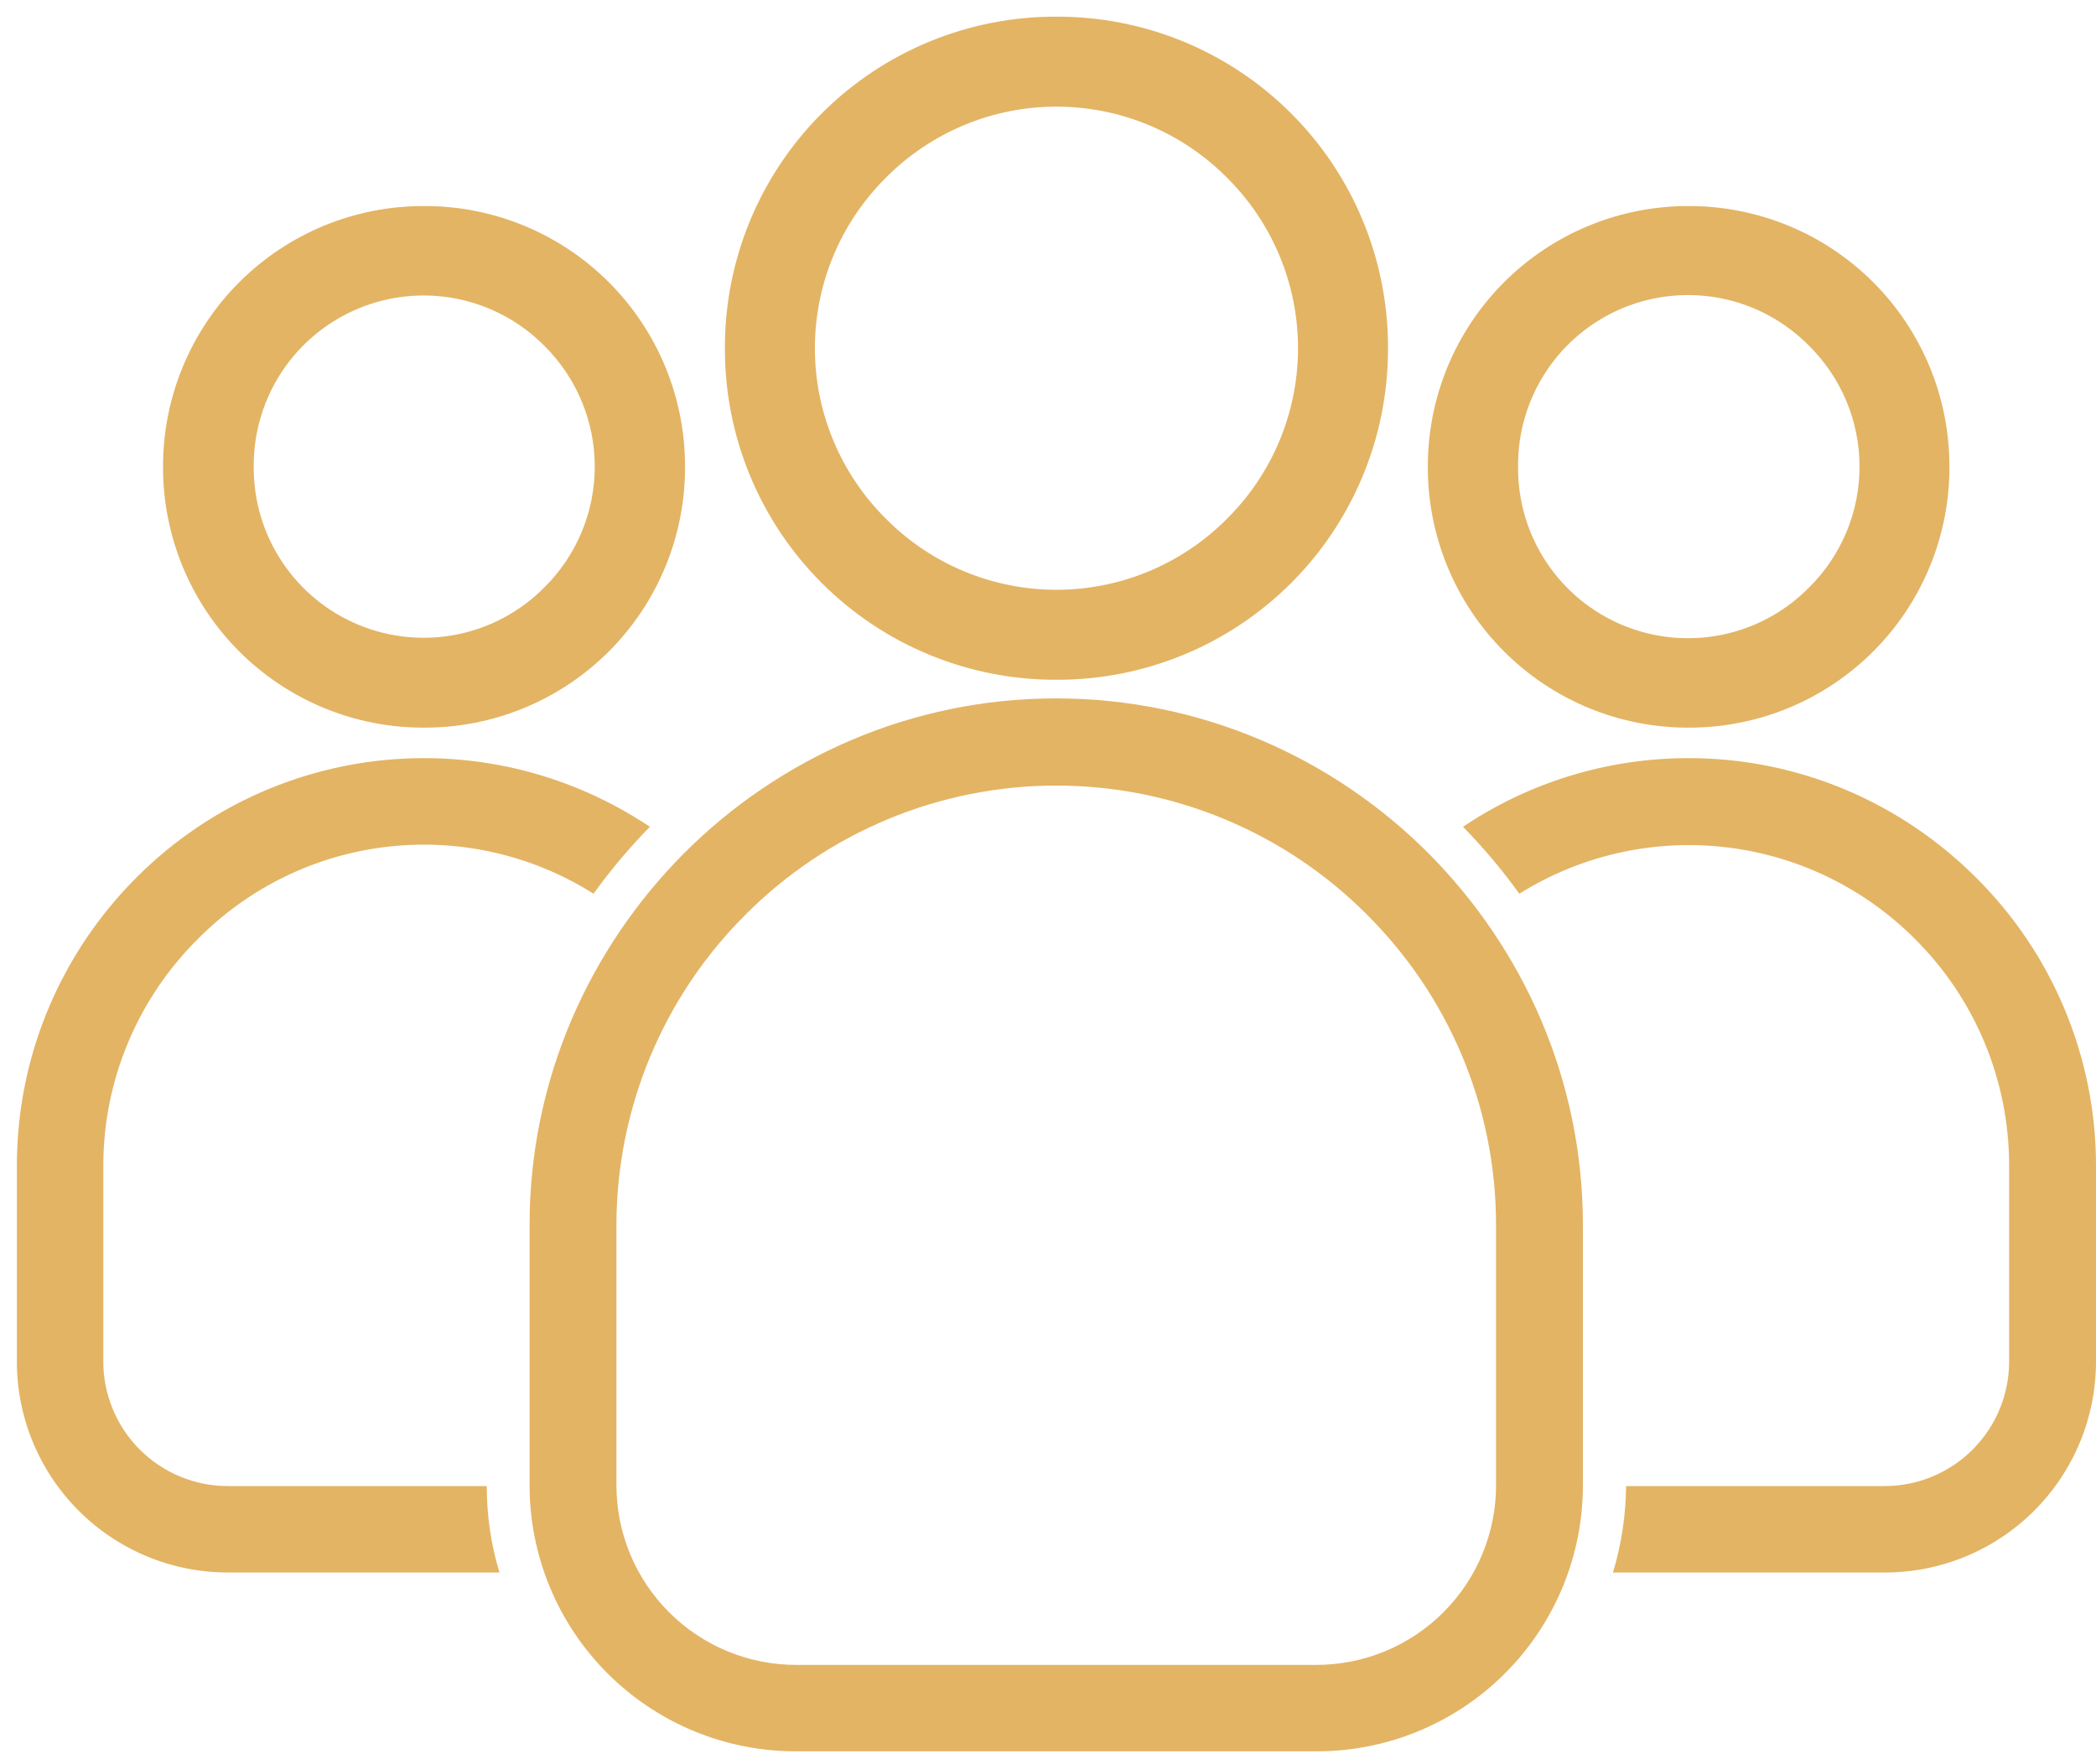
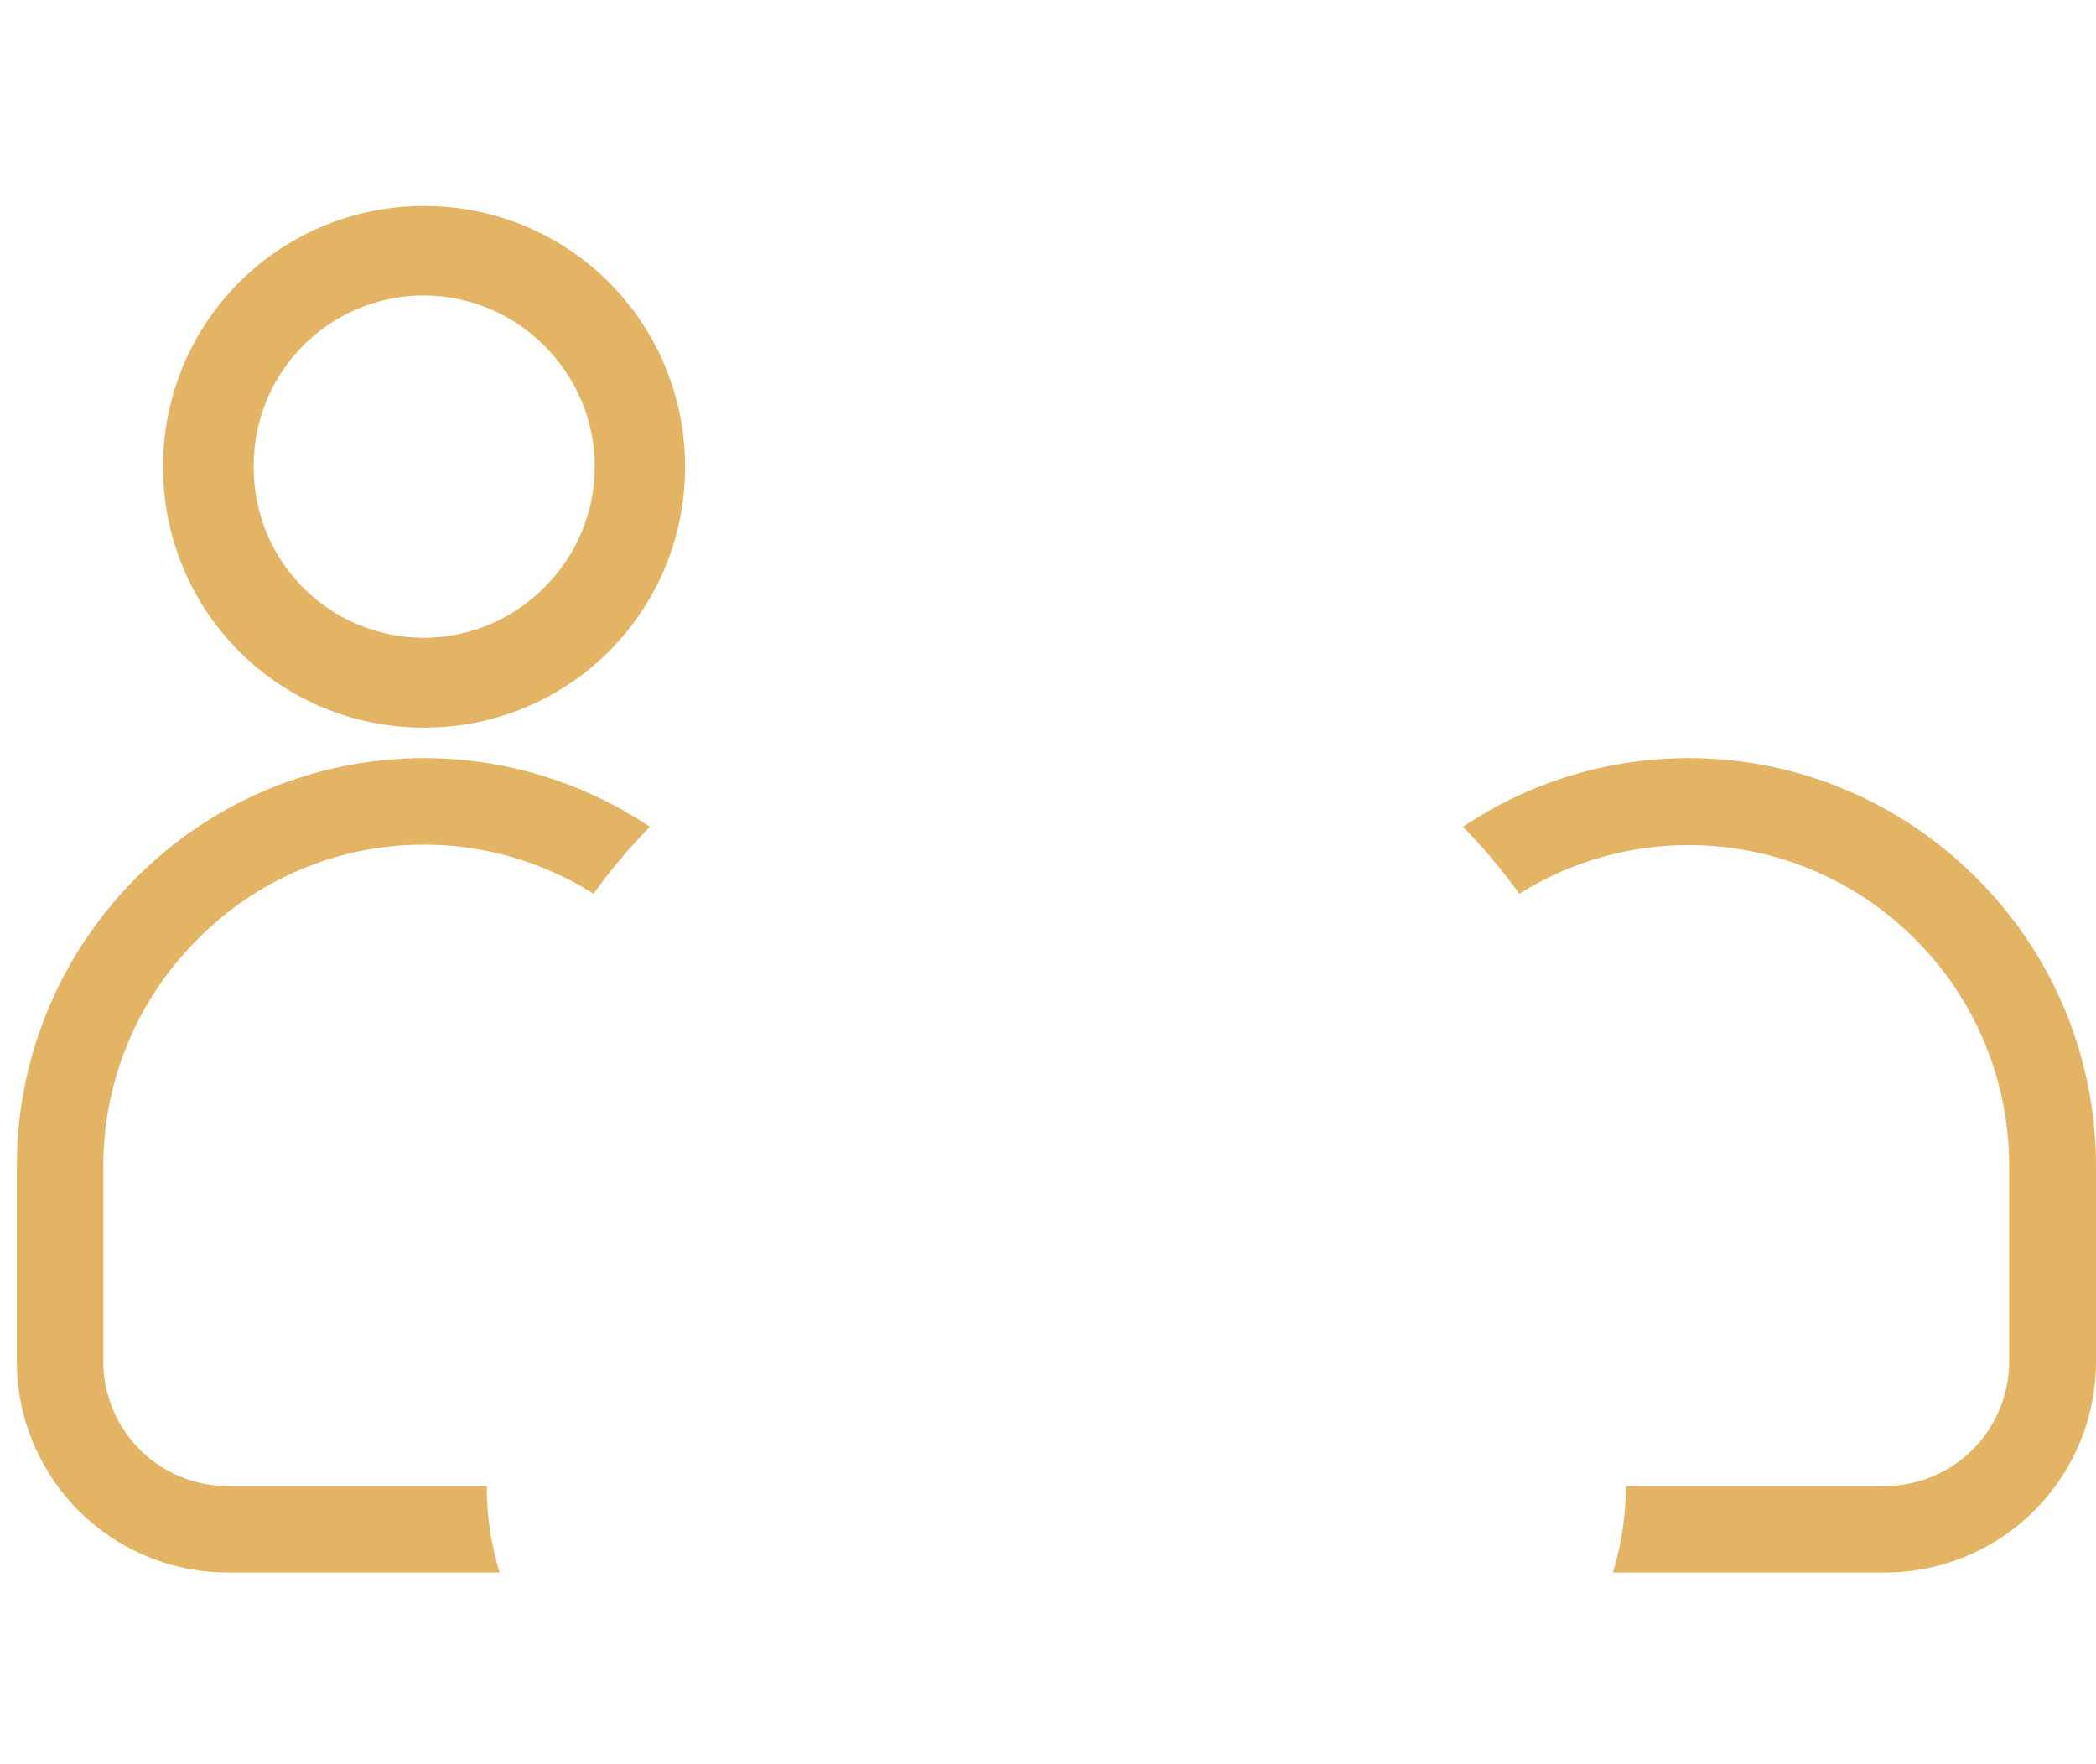
<svg xmlns="http://www.w3.org/2000/svg" width="101" height="85" viewBox="0 0 101 85" fill="none">
-   <path d="M50.897 33.654C57.88 33.654 64.23 36.513 68.823 41.106C73.417 45.721 76.276 52.05 76.276 59.033V71.528C76.281 73.219 75.952 74.894 75.308 76.457C74.663 78.02 73.716 79.44 72.52 80.635C71.325 81.831 69.905 82.778 68.342 83.423C66.779 84.067 65.104 84.396 63.413 84.391H38.381C36.691 84.396 35.016 84.067 33.453 83.423C31.89 82.778 30.47 81.831 29.274 80.635C28.078 79.44 27.131 78.02 26.487 76.457C25.842 74.894 25.513 73.219 25.519 71.528V59.033C25.519 52.05 28.377 45.721 32.971 41.106C37.565 36.513 43.914 33.654 50.877 33.654H50.897ZM65.863 44.067C63.9 42.097 61.567 40.535 58.999 39.469C56.431 38.403 53.678 37.854 50.897 37.854C48.117 37.854 45.363 38.403 42.795 39.469C40.227 40.535 37.895 42.097 35.931 44.067C33.959 46.029 32.394 48.361 31.326 50.929C30.257 53.497 29.706 56.251 29.704 59.033V71.528C29.699 72.672 29.92 73.805 30.355 74.863C30.79 75.921 31.431 76.881 32.24 77.69C33.048 78.499 34.009 79.139 35.067 79.575C36.125 80.01 37.258 80.231 38.402 80.226H63.413C64.555 80.228 65.686 80.005 66.742 79.569C67.797 79.132 68.755 78.491 69.562 77.683C70.368 76.874 71.007 75.914 71.441 74.858C71.875 73.802 72.096 72.67 72.09 71.528V59.033C72.09 53.214 69.722 47.905 65.863 44.067ZM50.897 0.803C52.999 0.795 55.081 1.203 57.025 2.003C58.968 2.804 60.733 3.981 62.219 5.467C63.706 6.953 64.883 8.719 65.683 10.662C66.484 12.605 66.892 14.688 66.884 16.79C66.889 18.889 66.479 20.97 65.677 22.911C64.876 24.852 63.698 26.615 62.212 28.099C60.726 29.582 58.962 30.758 57.02 31.557C55.078 32.356 52.997 32.764 50.897 32.756C48.799 32.761 46.72 32.352 44.781 31.551C42.841 30.751 41.079 29.575 39.595 28.091C38.112 26.608 36.936 24.845 36.135 22.906C35.335 20.966 34.925 18.888 34.931 16.79C34.923 14.69 35.33 12.609 36.129 10.667C36.929 8.725 38.104 6.96 39.588 5.474C41.072 3.989 42.835 2.811 44.776 2.009C46.717 1.207 48.797 0.797 50.897 0.803ZM59.125 8.561C58.049 7.477 56.769 6.616 55.358 6.028C53.948 5.441 52.435 5.138 50.907 5.138C49.38 5.138 47.867 5.441 46.456 6.028C45.046 6.616 43.766 7.477 42.69 8.561C41.605 9.638 40.744 10.918 40.157 12.328C39.569 13.739 39.267 15.251 39.267 16.779C39.267 18.307 39.569 19.82 40.157 21.23C40.744 22.641 41.605 23.921 42.69 24.997C43.766 26.082 45.046 26.943 46.456 27.53C47.867 28.118 49.38 28.42 50.907 28.42C52.435 28.42 53.948 28.118 55.358 27.53C56.769 26.943 58.049 26.082 59.125 24.997C60.21 23.921 61.071 22.641 61.658 21.23C62.246 19.82 62.548 18.307 62.548 16.779C62.548 15.251 62.246 13.739 61.658 12.328C61.071 10.918 60.21 9.638 59.125 8.561ZM81.38 9.929C83.03 9.927 84.664 10.25 86.188 10.88C87.713 11.51 89.098 12.434 90.265 13.601C91.431 14.768 92.356 16.153 92.986 17.677C93.616 19.202 93.939 20.836 93.936 22.486C93.942 24.137 93.621 25.773 92.992 27.3C92.363 28.828 91.439 30.215 90.272 31.384C89.105 32.553 87.719 33.479 86.193 34.111C84.667 34.742 83.031 35.066 81.38 35.063C79.727 35.068 78.089 34.747 76.561 34.117C75.032 33.486 73.644 32.56 72.475 31.391C71.306 30.222 70.379 28.834 69.749 27.305C69.119 25.777 68.798 24.139 68.803 22.486C68.8 20.834 69.124 19.199 69.755 17.673C70.387 16.147 71.313 14.761 72.482 13.594C73.651 12.427 75.038 11.503 76.565 10.874C78.092 10.245 79.729 9.924 81.38 9.929ZM87.178 16.667C86.034 15.503 84.569 14.707 82.969 14.382C81.369 14.057 79.709 14.218 78.201 14.843C76.694 15.469 75.408 16.53 74.508 17.892C73.608 19.254 73.136 20.854 73.152 22.486C73.136 24.118 73.608 25.718 74.508 27.08C75.408 28.442 76.694 29.503 78.201 30.129C79.709 30.754 81.369 30.915 82.969 30.59C84.569 30.265 86.034 29.469 87.178 28.305C87.948 27.543 88.558 26.637 88.975 25.638C89.392 24.64 89.606 23.568 89.606 22.486C89.606 21.404 89.392 20.332 88.975 19.333C88.558 18.335 87.948 17.428 87.178 16.667Z" fill="#E3B464" />
  <path d="M81.379 36.532C86.769 36.532 91.669 38.737 95.222 42.29C97.053 44.108 98.507 46.272 99.498 48.654C100.49 51.037 101 53.593 101 56.174V65.566C101.005 66.908 100.745 68.238 100.234 69.479C99.722 70.72 98.971 71.847 98.022 72.796C97.073 73.745 95.945 74.497 94.704 75.008C93.463 75.519 92.133 75.779 90.791 75.774H77.724C78.131 74.423 78.344 73.02 78.357 71.609H90.791C91.585 71.612 92.371 71.457 93.104 71.154C93.837 70.851 94.503 70.406 95.063 69.844C95.623 69.282 96.067 68.614 96.367 67.88C96.668 67.146 96.82 66.359 96.814 65.566V56.174C96.816 54.144 96.416 52.134 95.638 50.259C94.861 48.385 93.72 46.682 92.281 45.251C89.82 42.78 86.593 41.219 83.129 40.822C79.665 40.425 76.168 41.216 73.212 43.066C72.39 41.923 71.482 40.845 70.496 39.84C73.714 37.679 77.503 36.528 81.379 36.532ZM20.433 9.929C22.085 9.923 23.721 10.244 25.248 10.873C26.775 11.502 28.163 12.427 29.331 13.593C30.5 14.76 31.427 16.146 32.058 17.672C32.69 19.198 33.013 20.834 33.01 22.485C33.016 24.139 32.694 25.776 32.064 27.305C31.434 28.833 30.508 30.222 29.339 31.391C28.17 32.56 26.781 33.486 25.253 34.116C23.724 34.746 22.087 35.068 20.433 35.062C18.78 35.068 17.142 34.746 15.614 34.116C14.086 33.486 12.697 32.56 11.528 31.391C10.359 30.222 9.433 28.833 8.803 27.305C8.173 25.776 7.851 24.139 7.856 22.485C7.854 20.834 8.177 19.198 8.809 17.672C9.44 16.146 10.367 14.76 11.535 13.593C12.704 12.427 14.092 11.502 15.619 10.873C17.146 10.244 18.782 9.923 20.433 9.929ZM26.232 16.666C25.087 15.509 23.623 14.72 22.027 14.399C20.431 14.078 18.775 14.24 17.272 14.865C15.768 15.49 14.485 16.548 13.586 17.905C12.688 19.263 12.214 20.857 12.226 22.485C12.214 24.113 12.688 25.708 13.586 27.065C14.485 28.422 15.768 29.481 17.272 30.106C18.775 30.73 20.431 30.892 22.027 30.572C23.623 30.251 25.087 29.461 26.232 28.304C27.001 27.543 27.612 26.637 28.028 25.638C28.445 24.639 28.66 23.568 28.66 22.485C28.66 21.403 28.445 20.332 28.028 19.333C27.612 18.334 27.001 17.428 26.232 16.666ZM20.433 36.532C24.456 36.532 28.192 37.757 31.316 39.84C30.33 40.845 29.422 41.923 28.6 43.066C25.649 41.202 22.149 40.402 18.681 40.8C15.213 41.197 11.984 42.767 9.531 45.251C8.091 46.678 6.948 48.377 6.167 50.248C5.385 52.119 4.981 54.126 4.978 56.153V65.566C4.972 66.361 5.125 67.149 5.427 67.885C5.728 68.62 6.173 69.289 6.736 69.851C7.298 70.413 7.966 70.858 8.702 71.16C9.438 71.462 10.226 71.615 11.021 71.609H23.455C23.455 73.038 23.659 74.427 24.068 75.774H11.001C9.66 75.777 8.333 75.514 7.094 75.002C5.855 74.49 4.73 73.738 3.783 72.789C2.837 71.84 2.087 70.713 1.577 69.474C1.067 68.234 0.807 66.906 0.813 65.566V56.174C0.813 50.763 3.018 45.843 6.57 42.29C8.388 40.465 10.549 39.016 12.928 38.028C15.307 37.04 17.857 36.532 20.433 36.532Z" fill="#E3B464" />
</svg>